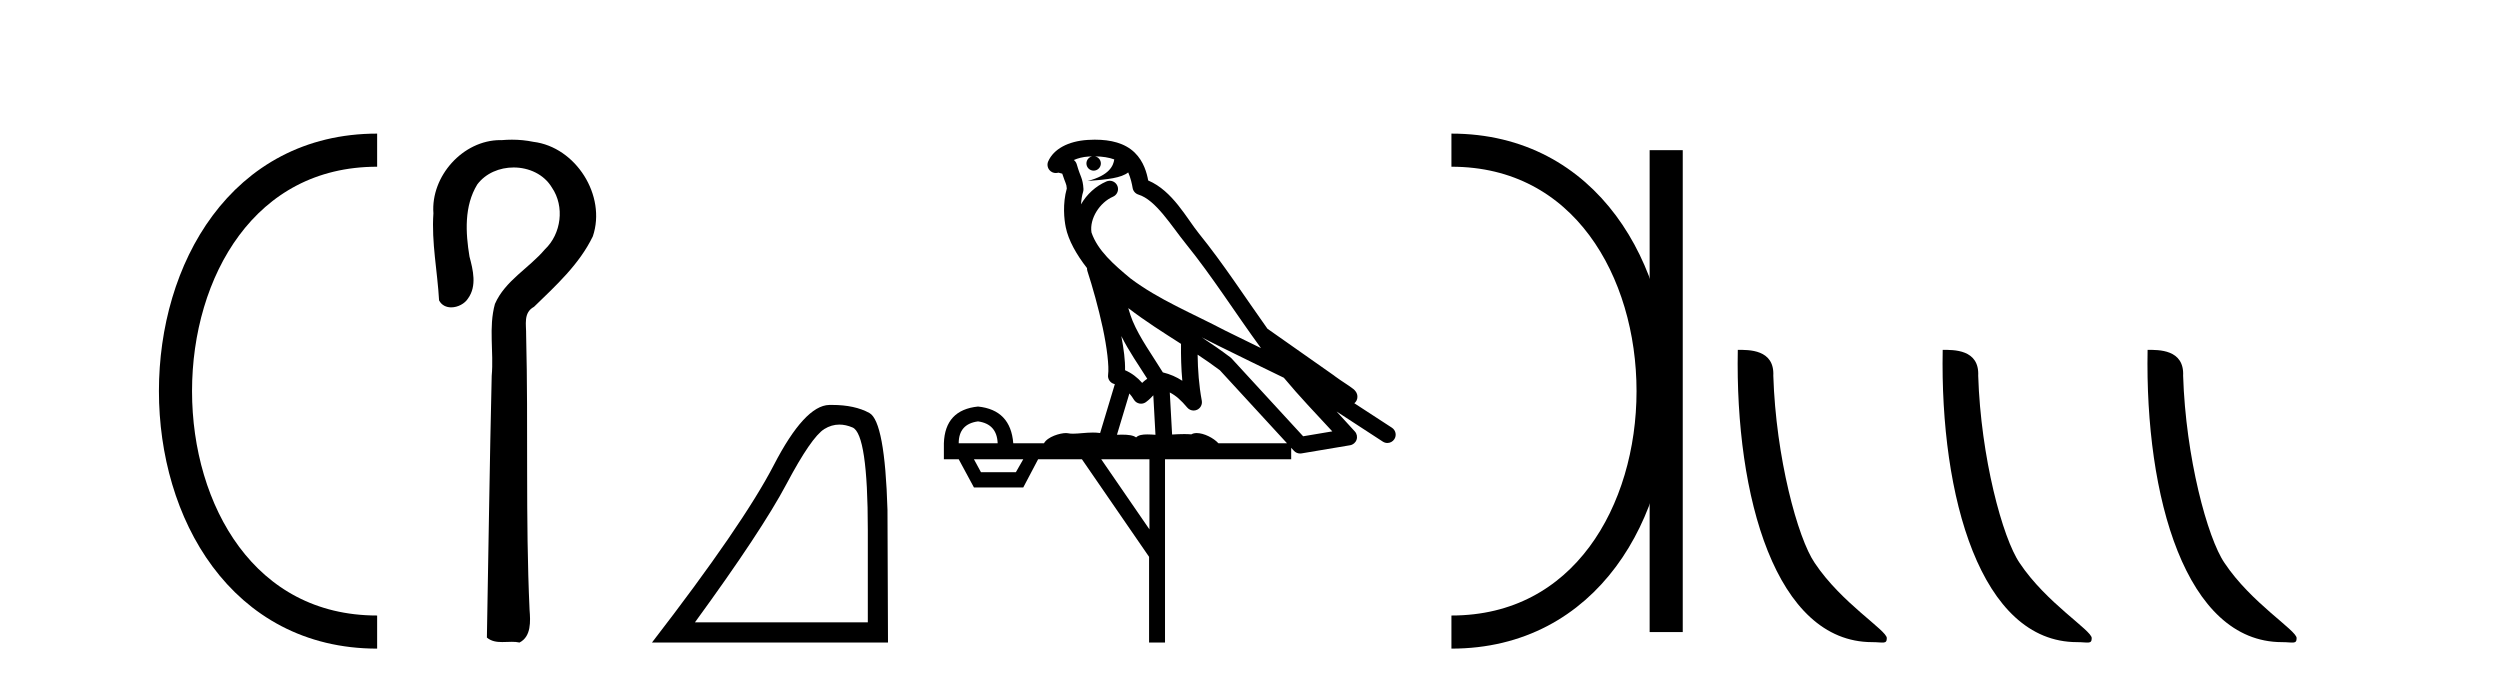
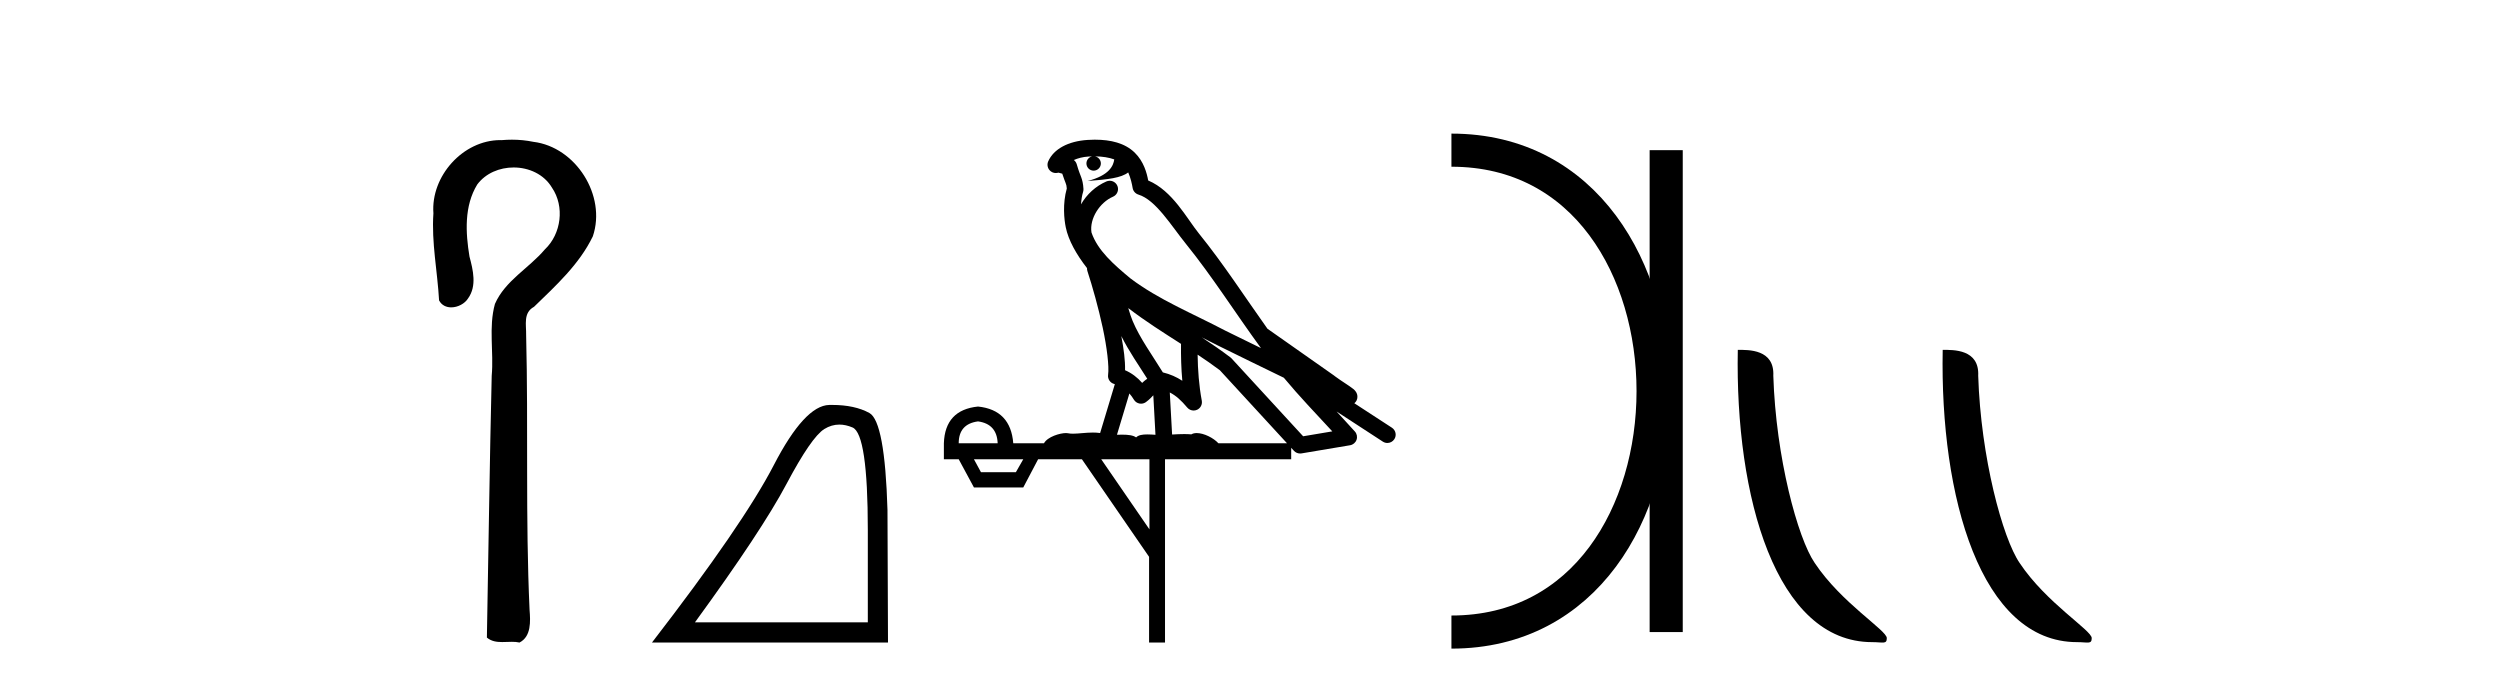
<svg xmlns="http://www.w3.org/2000/svg" width="151.0" height="41.0">
-   <path d="M 22.779 9.07 C 6.539 9.07 6.539 38.177 22.779 38.177 " style="fill:none;stroke:#000000;stroke-width:2" />
  <path d="M 22.779 9.07 L 22.779 9.07 " style="fill:none;stroke:#000000;stroke-width:2" />
-   <path d="M 22.779 38.177 L 22.779 38.177 " style="fill:none;stroke:#000000;stroke-width:2" />
  <path d="M 30.92 8.437 C 30.719 8.437 30.518 8.446 30.317 8.463 C 30.286 8.462 30.254 8.462 30.223 8.462 C 27.961 8.462 26.013 10.644 26.178 12.886 C 26.056 14.648 26.423 16.391 26.52 18.144 C 26.675 18.44 26.956 18.565 27.253 18.565 C 27.649 18.565 28.076 18.344 28.277 18.015 C 28.808 17.27 28.574 16.309 28.357 15.499 C 28.118 14.052 28.03 12.442 28.826 11.143 C 29.338 10.457 30.181 10.115 31.023 10.115 C 31.939 10.115 32.854 10.521 33.338 11.333 C 34.114 12.47 33.905 14.125 32.91 15.064 C 31.95 16.2 30.51 16.95 29.894 18.357 C 29.502 19.776 29.831 21.256 29.699 22.7 C 29.573 27.969 29.507 33.24 29.408 38.51 C 29.679 38.738 30 38.78 30.331 38.78 C 30.525 38.78 30.722 38.766 30.917 38.766 C 31.074 38.766 31.23 38.775 31.379 38.809 C 32.096 38.442 32.039 37.52 31.986 36.838 C 31.732 31.311 31.917 25.776 31.779 20.246 C 31.793 19.615 31.589 18.892 32.255 18.531 C 33.58 17.245 34.993 15.963 35.808 14.272 C 36.637 11.817 34.781 8.878 32.211 8.566 C 31.786 8.478 31.353 8.437 30.92 8.437 Z" style="fill:#000000;stroke:none" />
  <path d="M 50.698 25.645 Q 51.082 25.645 51.493 25.819 Q 52.416 26.21 52.416 32.025 L 52.416 37.59 L 41.974 37.59 Q 46.007 32.056 47.507 29.227 Q 49.008 26.398 49.79 25.913 Q 50.222 25.645 50.698 25.645 ZM 50.255 24.458 Q 50.171 24.458 50.087 24.459 Q 48.602 24.491 46.741 28.086 Q 44.881 31.681 39.379 38.809 L 53.635 38.809 L 53.604 30.806 Q 53.447 25.46 52.51 24.944 Q 51.625 24.458 50.255 24.458 Z" style="fill:#000000;stroke:none" />
  <path d="M 66.134 9.444 C 66.587 9.448 66.986 9.513 67.301 9.628 C 67.249 10.005 67.016 10.588 65.693 10.932 C 66.925 10.843 67.729 10.742 68.144 10.414 C 68.294 10.752 68.375 11.134 68.411 11.353 C 68.442 11.541 68.577 11.696 68.759 11.752 C 69.813 12.075 70.739 13.629 71.629 14.728 C 73.23 16.707 74.617 18.912 76.163 21.026 C 75.45 20.676 74.737 20.326 74.02 19.976 C 72.026 18.928 69.98 18.102 68.272 16.81 C 67.279 15.983 66.294 15.129 65.925 14.04 C 65.797 13.201 66.426 12.229 67.22 11.883 C 67.437 11.792 67.562 11.563 67.521 11.332 C 67.48 11.1 67.283 10.928 67.048 10.918 C 67.041 10.918 67.034 10.918 67.026 10.918 C 66.955 10.918 66.884 10.933 66.819 10.963 C 66.183 11.24 65.639 11.735 65.294 12.342 C 65.31 12.085 65.347 11.822 65.42 11.585 C 65.437 11.529 65.444 11.47 65.441 11.411 C 65.424 11.099 65.371 10.882 65.302 10.698 C 65.234 10.514 65.159 10.35 65.036 9.924 C 65.007 9.821 64.945 9.73 64.86 9.665 C 65.096 9.561 65.393 9.477 65.75 9.454 C 65.822 9.449 65.891 9.449 65.961 9.447 L 65.961 9.447 C 65.766 9.49 65.62 9.664 65.62 9.872 C 65.62 10.112 65.815 10.307 66.056 10.307 C 66.296 10.307 66.492 10.112 66.492 9.872 C 66.492 9.658 66.337 9.481 66.134 9.444 ZM 68.148 18.609 C 69.169 19.396 70.262 20.083 71.333 20.769 C 71.325 21.509 71.343 22.253 71.412 22.999 C 71.064 22.771 70.68 22.6 70.236 22.492 C 69.576 21.42 68.852 20.432 68.41 19.384 C 68.318 19.167 68.232 18.896 68.148 18.609 ZM 67.728 20.299 C 68.188 21.223 68.776 22.054 69.294 22.877 C 69.195 22.944 69.105 23.014 69.034 23.082 C 69.015 23.099 69.005 23.111 68.988 23.128 C 68.703 22.8 68.355 22.534 67.953 22.361 C 67.968 21.773 67.873 21.065 67.728 20.299 ZM 72.588 20.376 L 72.588 20.376 C 72.918 20.539 73.245 20.703 73.566 20.872 C 73.571 20.874 73.575 20.876 73.58 20.878 C 74.896 21.52 76.212 22.18 77.544 22.816 C 78.483 23.947 79.495 24.996 80.471 26.055 C 79.884 26.154 79.297 26.252 78.71 26.351 C 77.269 24.783 75.828 23.216 74.386 21.648 C 74.366 21.626 74.344 21.606 74.32 21.588 C 73.757 21.162 73.175 20.763 72.588 20.376 ZM 68.215 23.766 C 68.313 23.877 68.404 24.001 68.488 24.141 C 68.56 24.261 68.68 24.345 68.818 24.373 C 68.851 24.38 68.884 24.383 68.918 24.383 C 69.022 24.383 69.125 24.35 69.212 24.288 C 69.423 24.135 69.551 23.989 69.66 23.876 L 69.79 26.261 C 69.622 26.25 69.451 26.239 69.291 26.239 C 69.009 26.239 68.762 26.275 68.62 26.42 C 68.45 26.29 68.146 26.253 67.769 26.253 C 67.672 26.253 67.57 26.256 67.464 26.26 L 68.215 23.766 ZM 59.072 25.452 C 59.834 25.556 60.229 25.997 60.259 26.774 L 57.906 26.774 C 57.906 25.997 58.295 25.556 59.072 25.452 ZM 72.336 21.42 L 72.336 21.42 C 72.798 21.727 73.25 22.039 73.682 22.365 C 75.033 23.835 76.385 25.304 77.736 26.774 L 73.592 26.774 C 73.303 26.454 72.717 26.157 72.282 26.157 C 72.158 26.157 72.047 26.181 71.959 26.235 C 71.821 26.223 71.676 26.218 71.526 26.218 C 71.291 26.218 71.045 26.23 70.795 26.245 L 70.655 23.705 L 70.655 23.705 C 71.034 23.898 71.342 24.18 71.711 24.618 C 71.809 24.734 71.95 24.796 72.095 24.796 C 72.167 24.796 72.24 24.78 72.309 24.748 C 72.515 24.651 72.629 24.427 72.588 24.203 C 72.418 23.286 72.349 22.359 72.336 21.42 ZM 61.806 27.738 L 61.358 28.522 L 59.251 28.522 L 58.825 27.738 ZM 69.426 27.738 L 69.426 31.974 L 66.513 27.738 ZM 66.146 8.437 C 66.13 8.437 66.113 8.437 66.097 8.437 C 65.961 8.438 65.824 8.443 65.686 8.452 L 65.686 8.452 C 64.515 8.528 63.636 9.003 63.311 9.749 C 63.235 9.923 63.264 10.125 63.386 10.271 C 63.482 10.387 63.624 10.451 63.771 10.451 C 63.809 10.451 63.848 10.447 63.886 10.438 C 63.916 10.431 63.922 10.427 63.927 10.427 C 63.933 10.427 63.939 10.432 63.977 10.441 C 64.014 10.449 64.076 10.467 64.16 10.489 C 64.252 10.772 64.322 10.942 64.362 11.049 C 64.407 11.17 64.422 11.213 64.434 11.386 C 64.173 12.318 64.274 13.254 64.372 13.729 C 64.532 14.516 65.019 15.378 65.656 16.194 C 65.654 16.255 65.66 16.316 65.68 16.375 C 65.988 17.319 66.348 18.6 66.605 19.795 C 66.861 20.99 66.998 22.136 66.929 22.638 C 66.893 22.892 67.056 23.132 67.305 23.194 C 67.316 23.197 67.326 23.201 67.336 23.203 L 66.447 26.155 C 66.303 26.133 66.156 26.126 66.01 26.126 C 65.577 26.126 65.15 26.195 64.808 26.195 C 64.695 26.195 64.591 26.187 64.499 26.167 C 64.468 26.16 64.429 26.157 64.384 26.157 C 64.026 26.157 63.276 26.375 63.056 26.774 L 61.201 26.774 C 61.096 25.429 60.387 24.69 59.072 24.555 C 57.742 24.69 57.055 25.429 57.01 26.774 L 57.01 27.738 L 57.906 27.738 L 58.825 29.441 L 61.806 29.441 L 62.703 27.738 L 65.347 27.738 L 69.404 33.632 L 69.404 38.809 L 70.367 38.809 L 70.367 27.738 L 77.988 27.738 L 77.988 27.048 C 78.044 27.109 78.1 27.17 78.156 27.23 C 78.252 27.335 78.386 27.392 78.525 27.392 C 78.553 27.392 78.58 27.39 78.608 27.386 C 79.587 27.221 80.565 27.057 81.544 26.893 C 81.724 26.863 81.874 26.737 81.935 26.564 C 81.996 26.392 81.958 26.2 81.836 26.064 C 81.47 25.655 81.099 25.253 80.729 24.854 L 80.729 24.854 L 83.523 26.674 C 83.608 26.729 83.703 26.756 83.797 26.756 C 83.961 26.756 84.122 26.675 84.218 26.527 C 84.369 26.295 84.303 25.984 84.071 25.833 L 81.802 24.356 C 81.85 24.317 81.896 24.268 81.931 24.202 C 82.012 24.047 81.991 23.886 81.964 23.803 C 81.937 23.72 81.907 23.679 81.884 23.647 C 81.79 23.519 81.742 23.498 81.675 23.446 C 81.609 23.395 81.535 23.343 81.454 23.288 C 81.293 23.178 81.107 23.056 80.946 22.949 C 80.786 22.842 80.636 22.73 80.631 22.726 C 80.616 22.711 80.599 22.698 80.582 22.686 C 79.244 21.745 77.905 20.805 76.568 19.865 C 76.564 19.862 76.559 19.86 76.555 19.857 C 75.196 17.95 73.909 15.95 72.409 14.096 C 71.679 13.194 70.827 11.524 69.351 10.901 C 69.27 10.459 69.087 9.754 68.535 9.217 C 67.94 8.638 67.078 8.437 66.146 8.437 Z" style="fill:#000000;stroke:none" />
  <path d="M 87.666 9.07 L 87.666 9.07 " style="fill:none;stroke:#000000;stroke-width:2" />
-   <path d="M 87.666 38.177 L 87.666 38.177 " style="fill:none;stroke:#000000;stroke-width:2" />
  <path d="M 100.638 9.07 L 100.638 38.177 " style="fill:none;stroke:#000000;stroke-width:2" />
  <path d="M 87.666 9.07 C 103.907 9.07 103.907 38.177 87.666 38.177 " style="fill:none;stroke:#000000;stroke-width:2" />
  <path d="M 113.079 38.785 C 113.733 38.785 113.964 38.932 113.963 38.539 C 113.963 38.071 111.217 36.418 109.61 34.004 C 108.578 32.504 107.261 27.607 107.108 22.695 C 107.185 21.083 105.603 21.132 104.963 21.132 C 104.792 30.016 107.266 38.785 113.079 38.785 Z" style="fill:#000000;stroke:none" />
  <path d="M 125.455 38.785 C 126.109 38.785 126.34 38.932 126.34 38.539 C 126.34 38.071 123.594 36.418 121.986 34.004 C 120.955 32.504 119.638 27.607 119.484 22.695 C 119.561 21.083 117.979 21.132 117.339 21.132 C 117.168 30.016 119.642 38.785 125.455 38.785 Z" style="fill:#000000;stroke:none" />
-   <path d="M 137.832 38.785 C 138.485 38.785 138.717 38.932 138.716 38.539 C 138.716 38.071 135.97 36.418 134.362 34.004 C 133.331 32.504 132.014 27.607 131.861 22.695 C 131.937 21.083 130.356 21.132 129.715 21.132 C 129.545 30.016 132.019 38.785 137.832 38.785 Z" style="fill:#000000;stroke:none" />
</svg>